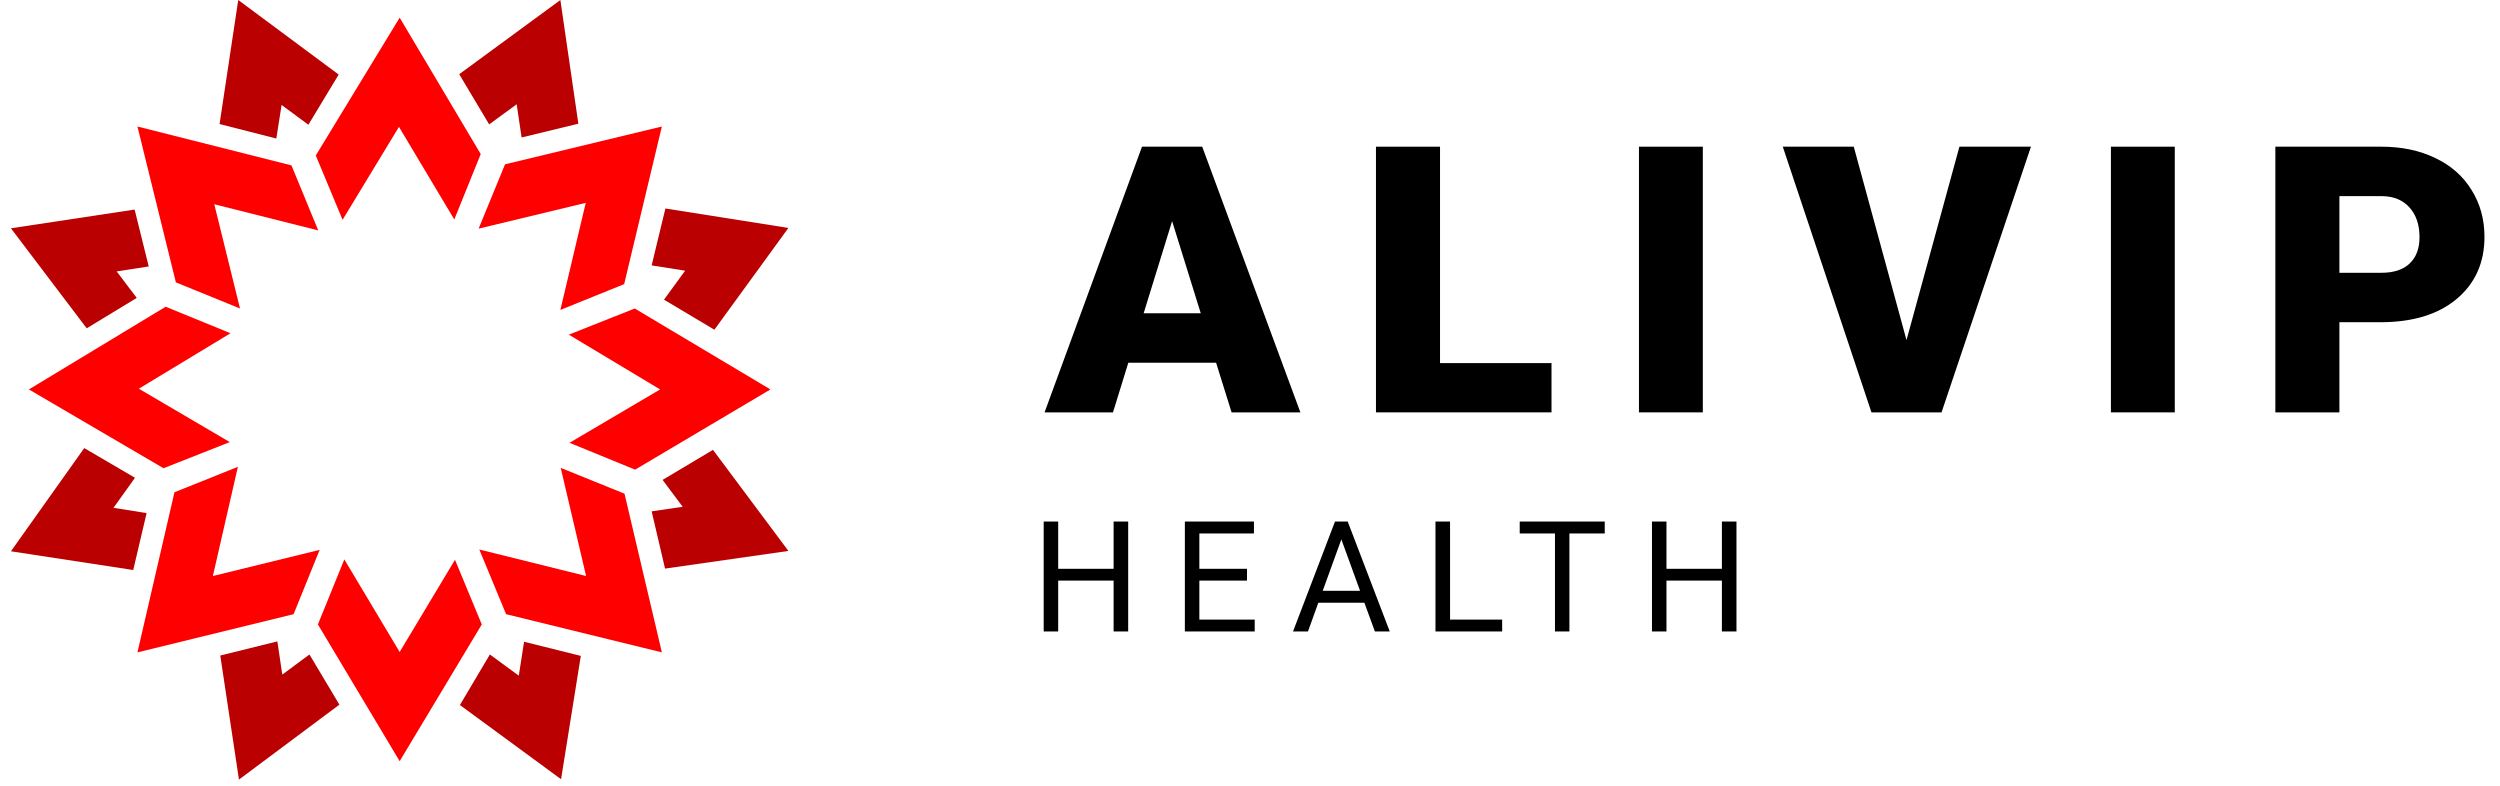
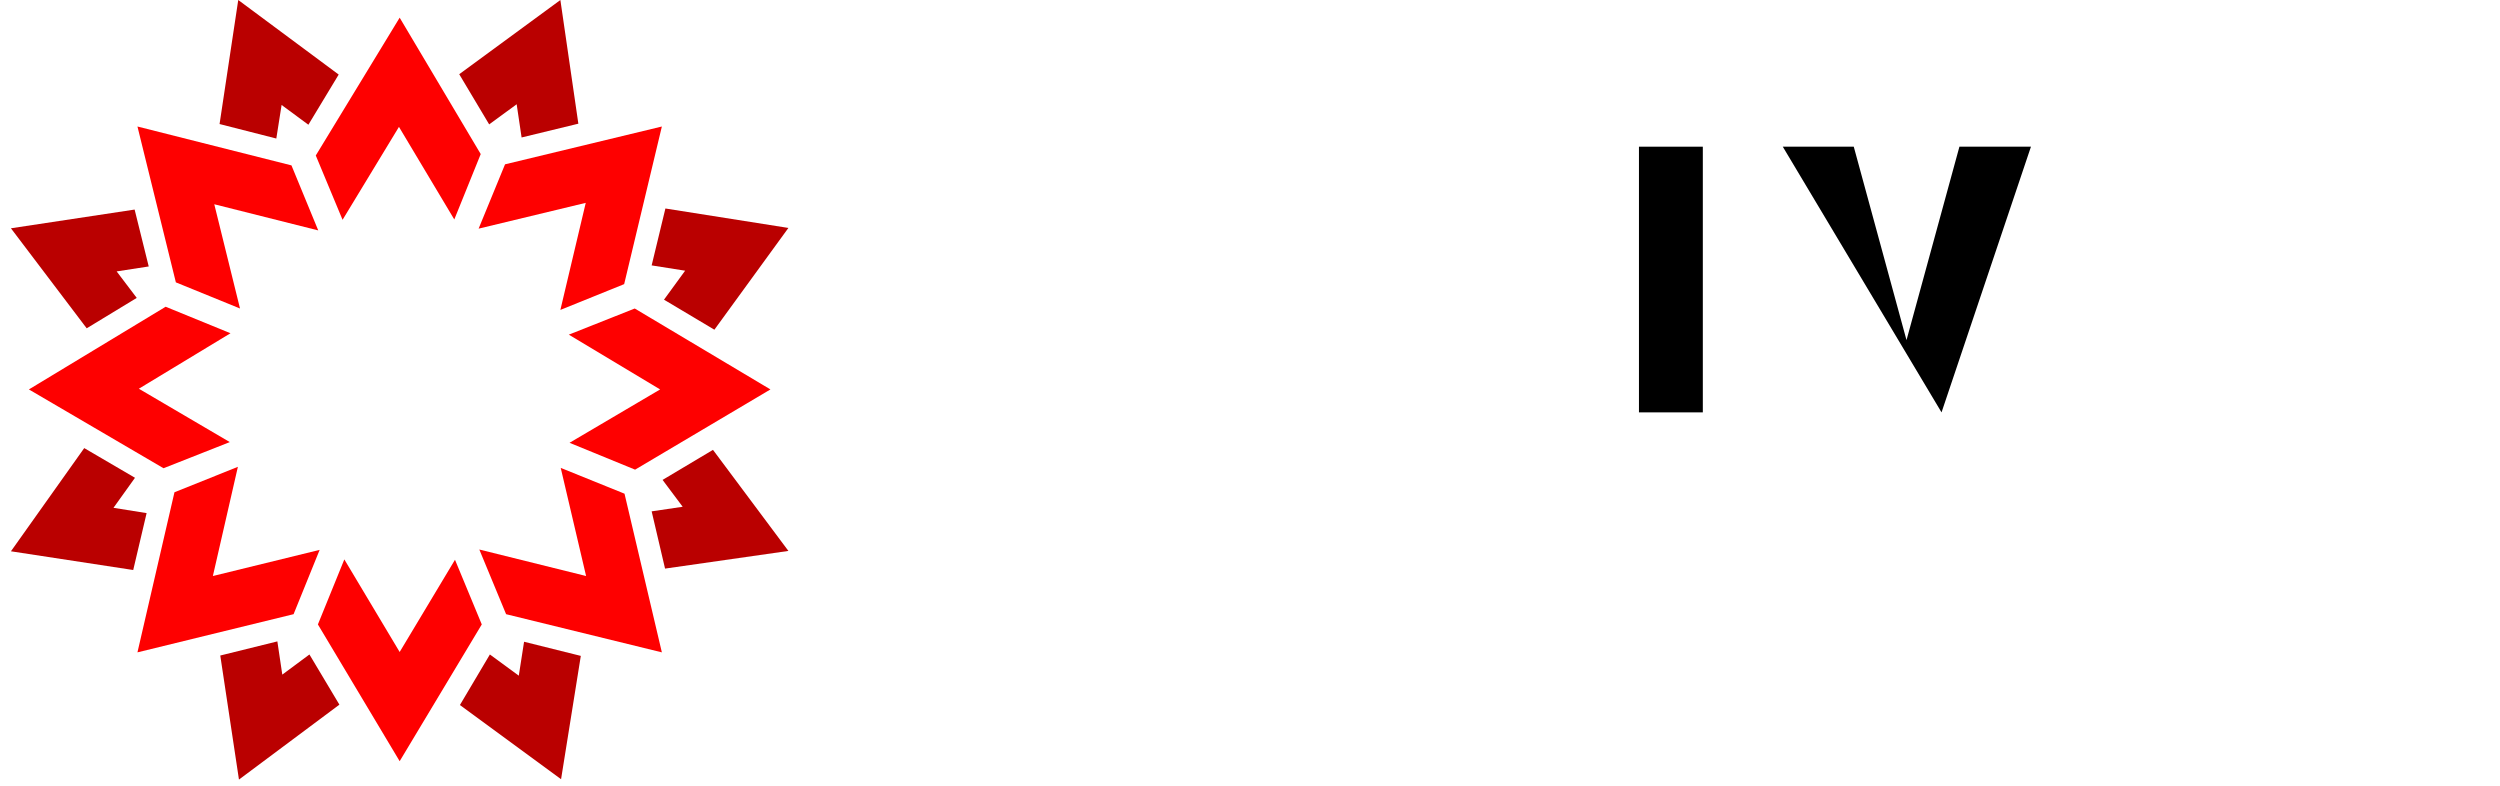
<svg xmlns="http://www.w3.org/2000/svg" width="194" height="61" viewBox="0 0 194 61" fill="none">
  <path d="M40.668 49.8L40.258 52.432L38.015 50.787L35.69 54.709L43.539 60.467L45.071 50.897L40.668 49.8Z" fill="#BA0000" />
  <path d="M24.012 50.787L21.906 52.35L21.523 49.772L17.093 50.869L18.543 60.495L26.337 54.681L24.012 50.787Z" fill="#BA0000" />
  <path d="M50.568 20.595L53.166 21.006L51.526 23.255L55.436 25.585L61.18 17.688L51.635 16.179L50.568 20.595Z" fill="#BA0000" />
  <path d="M51.416 37.24L52.975 39.324L50.568 39.681L51.608 44.123L61.18 42.752L55.327 34.909L51.416 37.24Z" fill="#BA0000" />
  <path d="M11.377 39.818L8.806 39.407L10.475 37.076L6.536 34.772L0.848 42.78L10.338 44.233L11.377 39.818Z" fill="#BA0000" />
  <path d="M37.96 9.653L40.093 8.09L40.476 10.668L44.88 9.598L43.485 0L35.636 5.759L37.96 9.653Z" fill="#BA0000" />
  <path d="M10.611 23.117L9.052 21.061L11.541 20.677L10.447 16.262L0.848 17.715L6.728 25.476L10.611 23.117Z" fill="#BA0000" />
  <path d="M21.442 10.75L21.852 8.145L23.93 9.68L26.282 5.786L18.488 0L17.038 9.625L21.442 10.75Z" fill="#BA0000" />
  <path d="M37.14 17.743L45.454 15.741L43.485 24.05L48.435 22.048L51.361 9.817L39.191 12.752L37.14 17.743Z" fill="#FE0000" />
  <path d="M26.583 17.057L30.959 9.845L35.253 17.03L37.304 11.956L31.014 1.371L24.505 12.066L26.583 17.057Z" fill="#FE0000" />
  <path d="M18.625 23.94L16.628 15.85L24.696 17.88L22.617 12.834L10.666 9.817L13.647 21.911L18.625 23.94Z" fill="#FE0000" />
  <path d="M43.512 36.308L45.481 44.699L37.194 42.642L39.273 47.661L51.361 50.623L48.462 38.31L43.512 36.308Z" fill="#FE0000" />
  <path d="M44.141 25.969L51.225 30.22L44.196 34.361L49.283 36.445L59.785 30.22L49.255 23.94L44.141 25.969Z" fill="#FE0000" />
  <path d="M35.307 43.438L31.014 50.595L26.72 43.41L24.669 48.456L31.014 59.069L37.386 48.456L35.307 43.438Z" fill="#FE0000" />
  <path d="M24.805 42.67L16.519 44.699L18.46 36.225L13.538 38.2L10.666 50.623L22.782 47.661L24.805 42.67Z" fill="#FE0000" />
  <path d="M17.831 34.306L10.775 30.165L17.886 25.86L12.854 23.803L2.242 30.22L12.69 36.335L17.831 34.306Z" fill="#FE0000" />
-   <path d="M94.368 28.148H87.557L86.368 32H81.058L88.619 11.383H93.292L100.91 32H95.572L94.368 28.148ZM88.747 24.311H93.179L90.956 17.16L88.747 24.311Z" fill="black" />
-   <path d="M111.746 28.177H120.397V32H106.775V11.383H111.746V28.177Z" fill="black" />
  <path d="M132.139 32H127.183V11.383H132.139V32Z" fill="black" />
-   <path d="M147.945 26.393L152.051 11.383H157.602L150.663 32H145.226L138.344 11.383H143.852L147.945 26.393Z" fill="black" />
-   <path d="M168.763 32H163.807V11.383H168.763V32Z" fill="black" />
-   <path d="M181.538 25.005V32H176.568V11.383H184.795C186.371 11.383 187.764 11.675 188.972 12.261C190.19 12.837 191.129 13.663 191.79 14.739C192.46 15.806 192.795 17.019 192.795 18.378C192.795 20.389 192.073 21.998 190.629 23.206C189.194 24.405 187.221 25.005 184.71 25.005H181.538ZM181.538 21.168H184.795C185.758 21.168 186.489 20.927 186.99 20.445C187.5 19.964 187.754 19.284 187.754 18.406C187.754 17.443 187.495 16.674 186.976 16.098C186.456 15.522 185.748 15.23 184.852 15.22H181.538V21.168Z" fill="black" />
-   <path d="M87.547 49H86.416V45.057H82.115V49H80.99V40.469H82.115V44.137H86.416V40.469H87.547V49ZM96.767 45.057H93.07V48.08H97.365V49H91.945V40.469H97.306V41.395H93.07V44.137H96.767V45.057ZM105.876 46.773H102.302L101.499 49H100.339L103.597 40.469H104.581L107.845 49H106.691L105.876 46.773ZM102.642 45.848H105.542L104.089 41.857L102.642 45.848ZM112.524 48.08H116.567V49H111.393V40.469H112.524V48.08ZM124.528 41.395H121.786V49H120.666V41.395H117.93V40.469H124.528V41.395ZM134.75 49H133.619V45.057H129.318V49H128.193V40.469H129.318V44.137H133.619V40.469H134.75V49Z" fill="black" />
+   <path d="M147.945 26.393L152.051 11.383H157.602L150.663 32L138.344 11.383H143.852L147.945 26.393Z" fill="black" />
</svg>